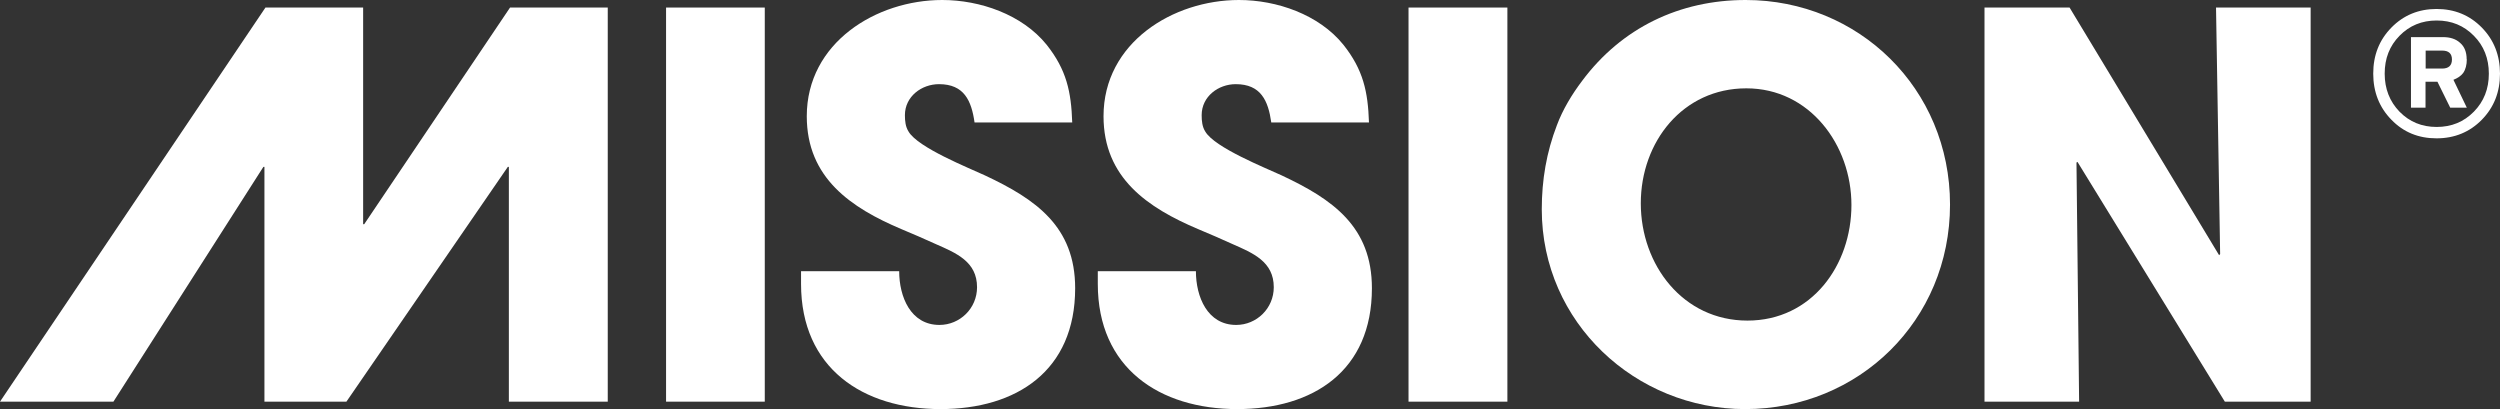
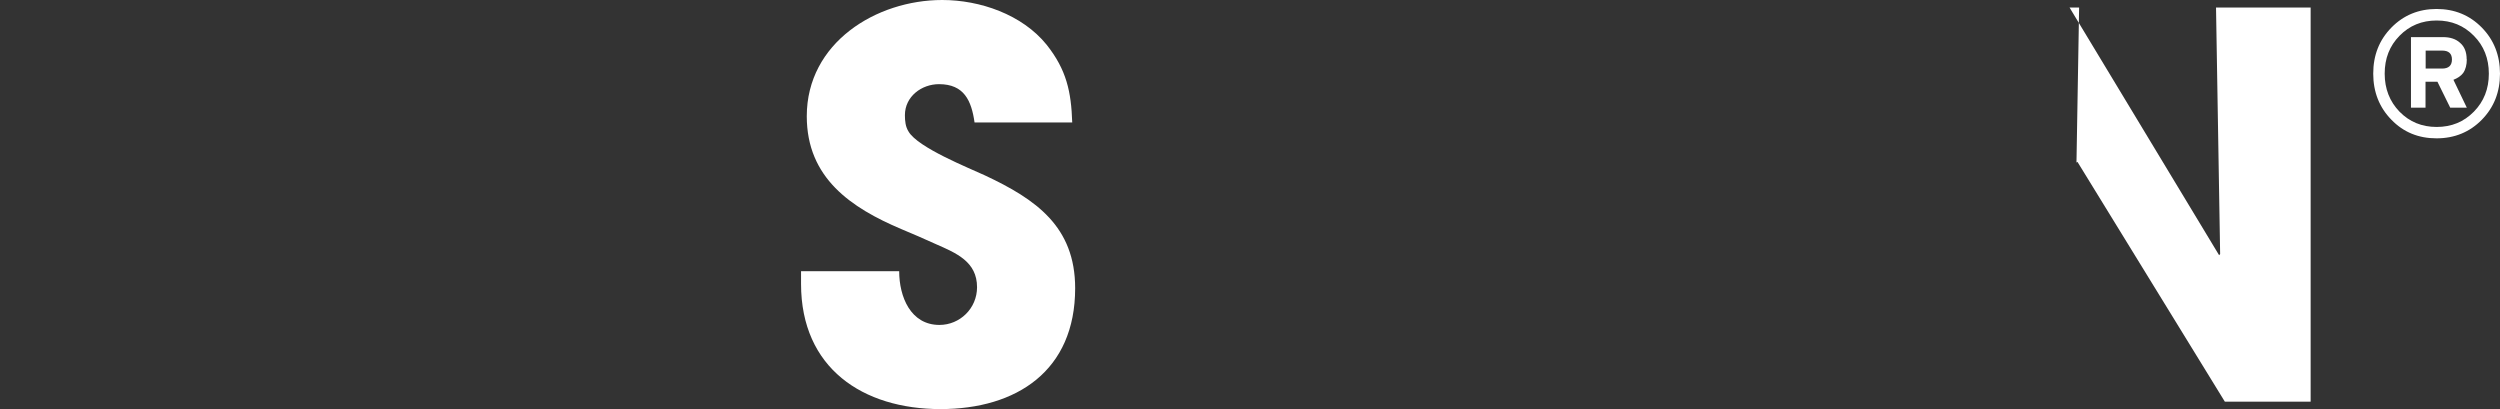
<svg xmlns="http://www.w3.org/2000/svg" width="110" height="18" viewBox="0 0 110 18" fill="none">
  <rect x="0" y="0" width="110" height="18" fill="#333333" stroke="none" />
  <path d="M110 3.241C110 4.051 109.735 4.723 109.199 5.27C108.669 5.81 108.003 6.087 107.208 6.087C106.413 6.087 105.753 5.817 105.223 5.27C104.693 4.73 104.422 4.051 104.422 3.241C104.422 2.43 104.687 1.758 105.223 1.212C105.753 0.671 106.419 0.395 107.208 0.395C107.996 0.395 108.662 0.665 109.199 1.212C109.729 1.752 110 2.43 110 3.241ZM109.509 3.241C109.509 2.575 109.289 2.015 108.85 1.574C108.41 1.126 107.867 0.902 107.214 0.902C106.561 0.902 106.018 1.126 105.579 1.574C105.139 2.022 104.926 2.575 104.926 3.241C104.926 3.906 105.146 4.466 105.579 4.914C106.018 5.362 106.561 5.586 107.214 5.586C107.867 5.586 108.41 5.362 108.85 4.914C109.289 4.466 109.509 3.913 109.509 3.241ZM108.539 2.608C108.539 2.852 108.488 3.056 108.378 3.214C108.281 3.34 108.139 3.438 107.951 3.511L108.539 4.736H107.809L107.247 3.597H106.723V4.736H106.083V1.633H107.492C107.802 1.633 108.055 1.712 108.242 1.884C108.436 2.048 108.533 2.292 108.533 2.608H108.539ZM107.886 2.621C107.886 2.358 107.744 2.226 107.453 2.226H106.729V3.017H107.453C107.738 3.017 107.886 2.885 107.886 2.615V2.621Z" fill="white" />
-   <path d="M22.442 0.332L16.024 9.866H15.978V0.332H11.68L0 17.673H4.99L11.589 7.342H11.635V17.673H15.242L22.345 7.342H22.39V17.673H26.741V0.332H22.442Z" fill="white" />
-   <path d="M33.65 0.332H29.307V17.673H33.65V0.332Z" fill="white" />
  <path d="M41.387 18C37.961 18 35.246 16.195 35.246 12.492V11.932H39.564C39.564 13.059 40.068 14.297 41.335 14.297C42.233 14.297 42.99 13.572 42.99 12.637C42.99 11.51 42.072 11.135 41.173 10.739C40.669 10.509 40.165 10.291 39.661 10.081C37.45 9.145 35.498 7.834 35.498 5.113C35.498 1.878 38.556 0 41.458 0C43.112 0 44.974 0.633 46.053 1.97C46.926 3.07 47.133 4.032 47.178 5.389H42.88C42.744 4.428 42.421 3.703 41.316 3.703C40.553 3.703 39.816 4.243 39.816 5.067C39.816 5.324 39.842 5.581 39.978 5.791C40.391 6.496 42.621 7.386 43.332 7.715C45.582 8.769 47.307 9.969 47.307 12.683C47.307 16.313 44.735 18 41.374 18" fill="white" />
-   <path d="M54.443 18C51.017 18 48.303 16.195 48.303 12.492V11.932H52.62C52.62 13.059 53.125 14.297 54.392 14.297C55.29 14.297 56.046 13.572 56.046 12.637C56.046 11.51 55.128 11.135 54.23 10.739C53.726 10.509 53.222 10.291 52.718 10.081C50.507 9.145 48.555 7.834 48.555 5.113C48.555 1.878 51.612 0 54.514 0C56.169 0 58.031 0.633 59.11 1.97C59.983 3.07 60.19 4.032 60.235 5.389H55.936C55.801 4.428 55.477 3.703 54.372 3.703C53.609 3.703 52.873 4.243 52.873 5.067C52.873 5.324 52.898 5.581 53.034 5.791C53.448 6.496 55.678 7.386 56.389 7.715C58.638 8.769 60.364 9.969 60.364 12.683C60.364 16.313 57.791 18 54.43 18" fill="white" />
-   <path d="M66.325 0.332H61.975V17.673H66.325V0.332Z" fill="white" />
-   <path d="M76.835 3.887C74.05 3.887 72.195 6.233 72.195 8.947C72.195 11.662 74.056 14.106 76.887 14.106C79.718 14.106 81.463 11.668 81.463 9.02C81.463 6.371 79.621 3.887 76.842 3.887M76.784 18C71.981 18 67.838 14.205 67.838 9.211C67.838 7.919 68.045 6.701 68.504 5.508C68.756 4.829 69.169 4.144 69.609 3.564C71.354 1.219 73.907 0 76.81 0C81.774 0 85.801 3.887 85.801 9C85.801 14.113 81.78 18 76.79 18" fill="white" />
-   <path d="M97.505 0.332L97.686 11.177L97.641 11.229L91.061 0.332H87.318V17.673H91.481L91.365 7.151L91.41 7.125L97.893 17.673H101.668V0.332H97.505Z" fill="white" />
+   <path d="M97.505 0.332L97.686 11.177L97.641 11.229L91.061 0.332H87.318H91.481L91.365 7.151L91.41 7.125L97.893 17.673H101.668V0.332H97.505Z" fill="white" />
</svg>